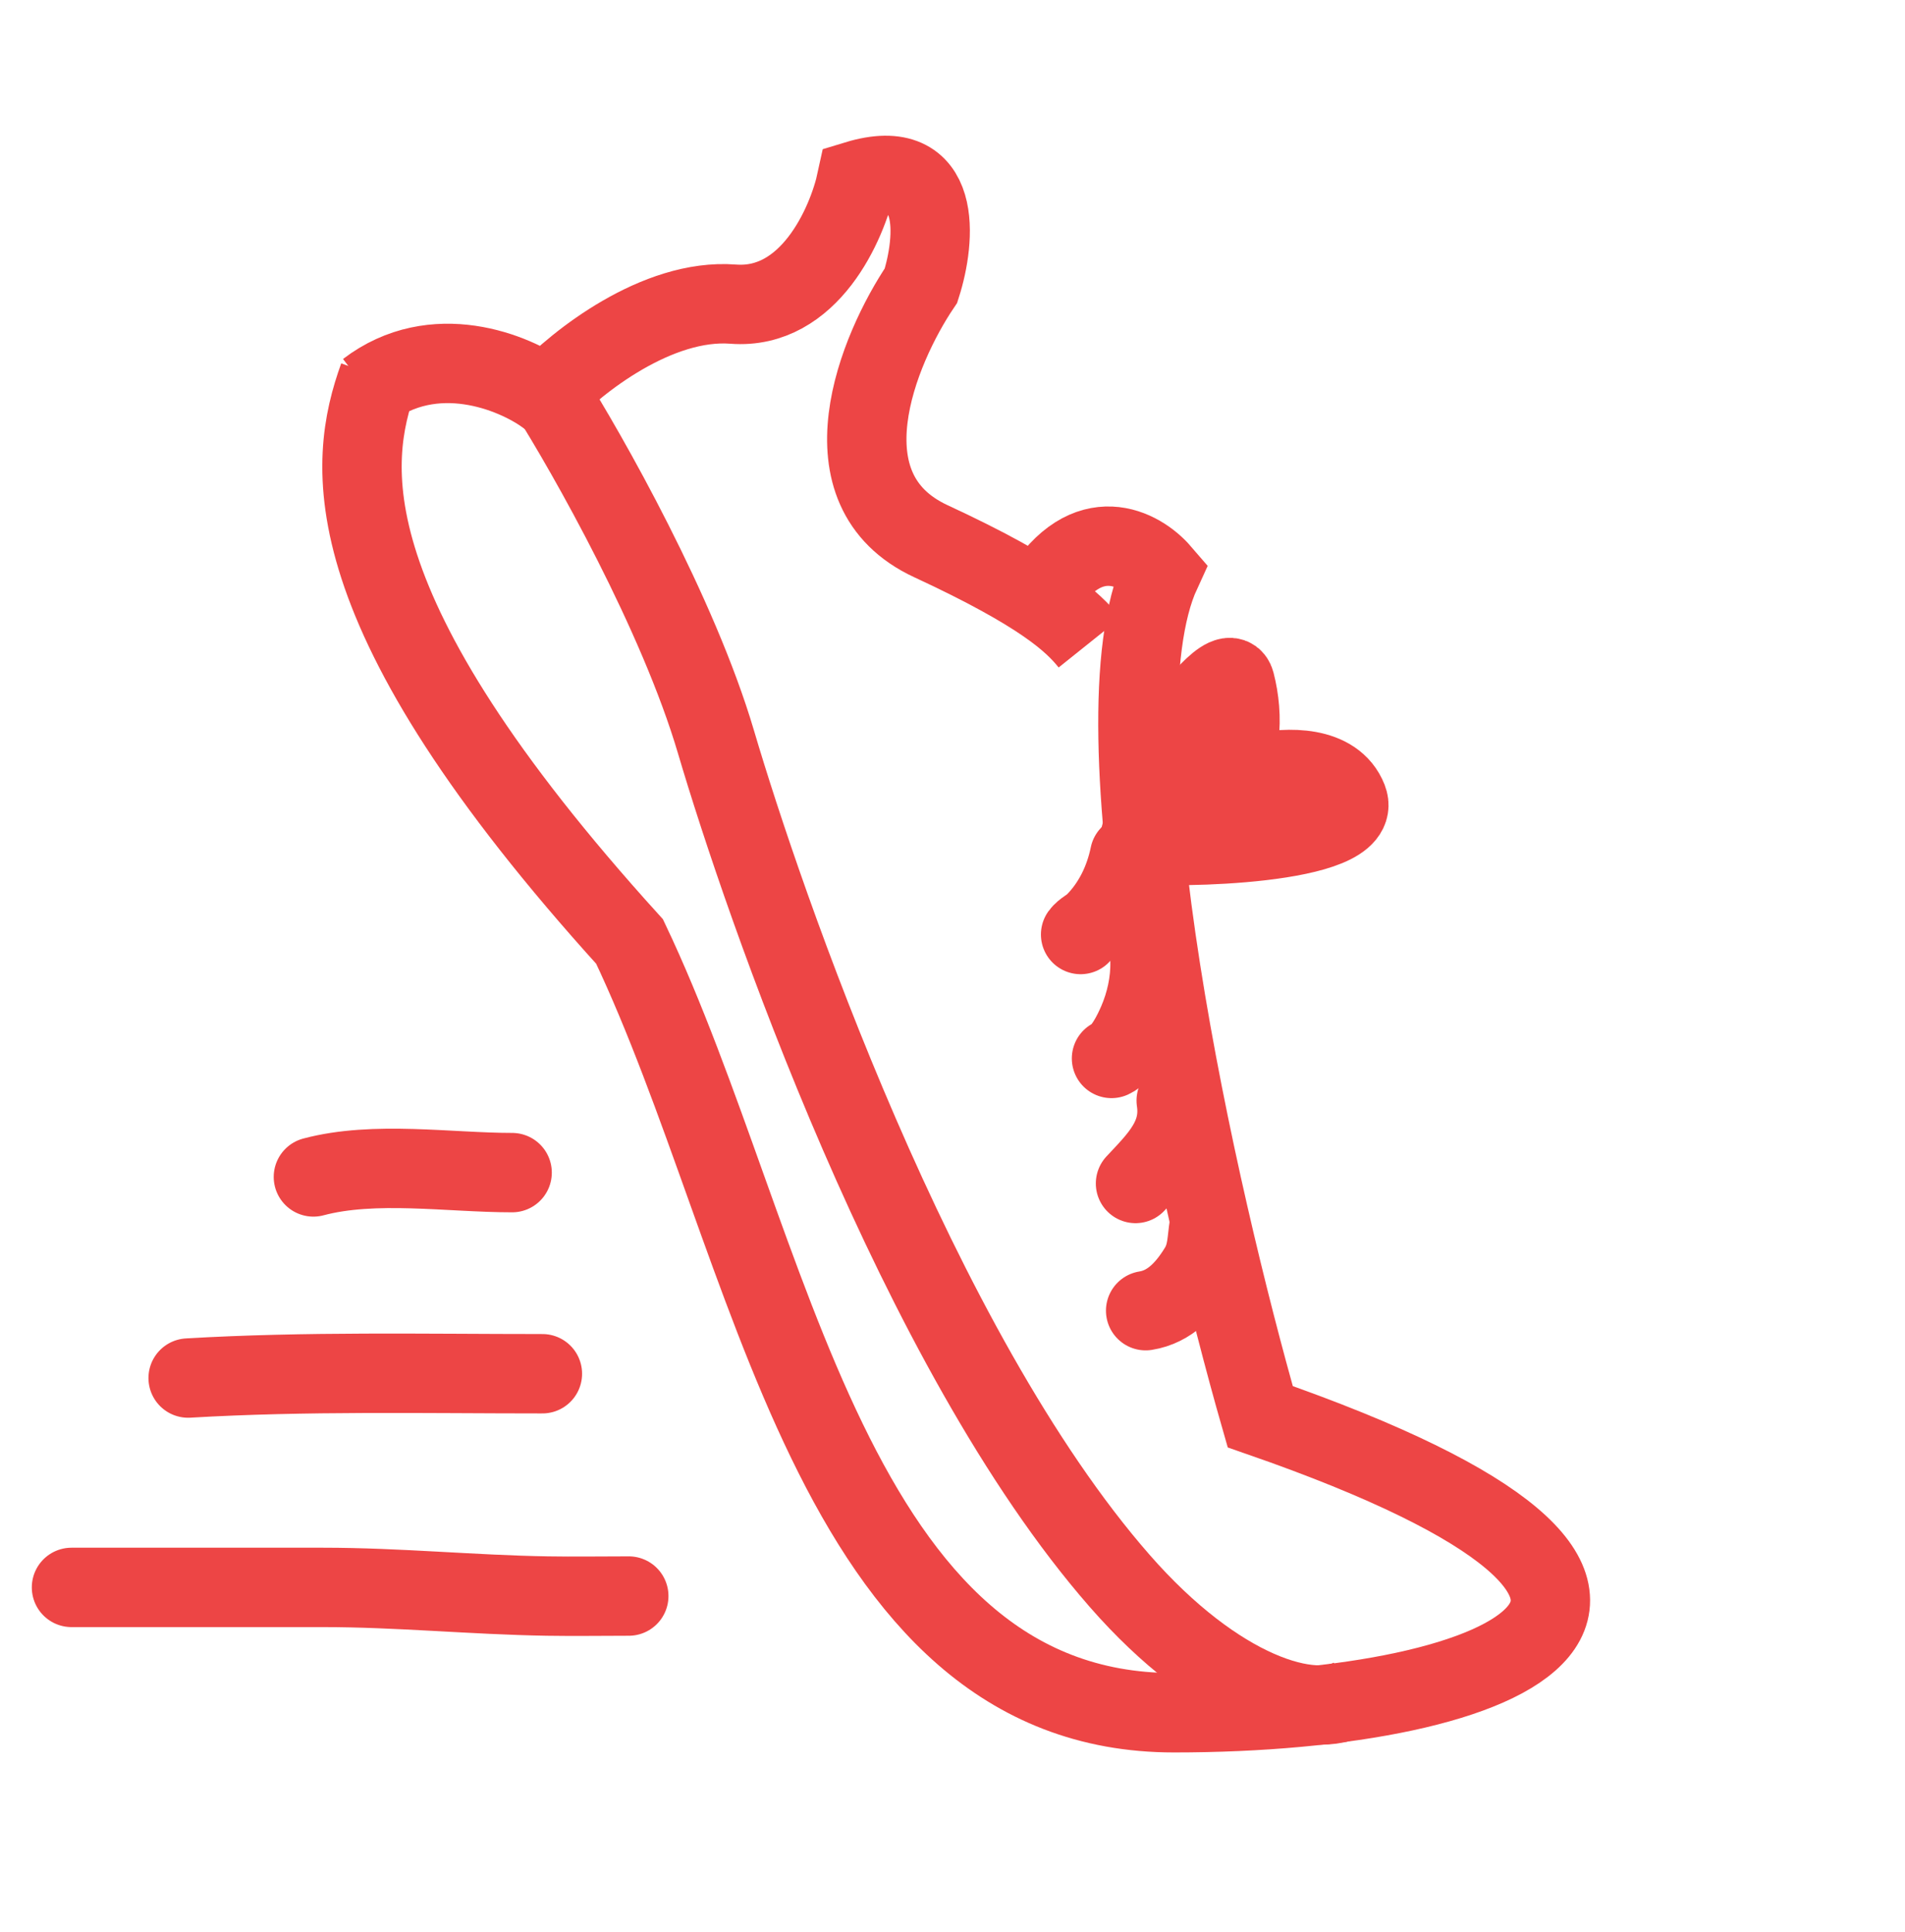
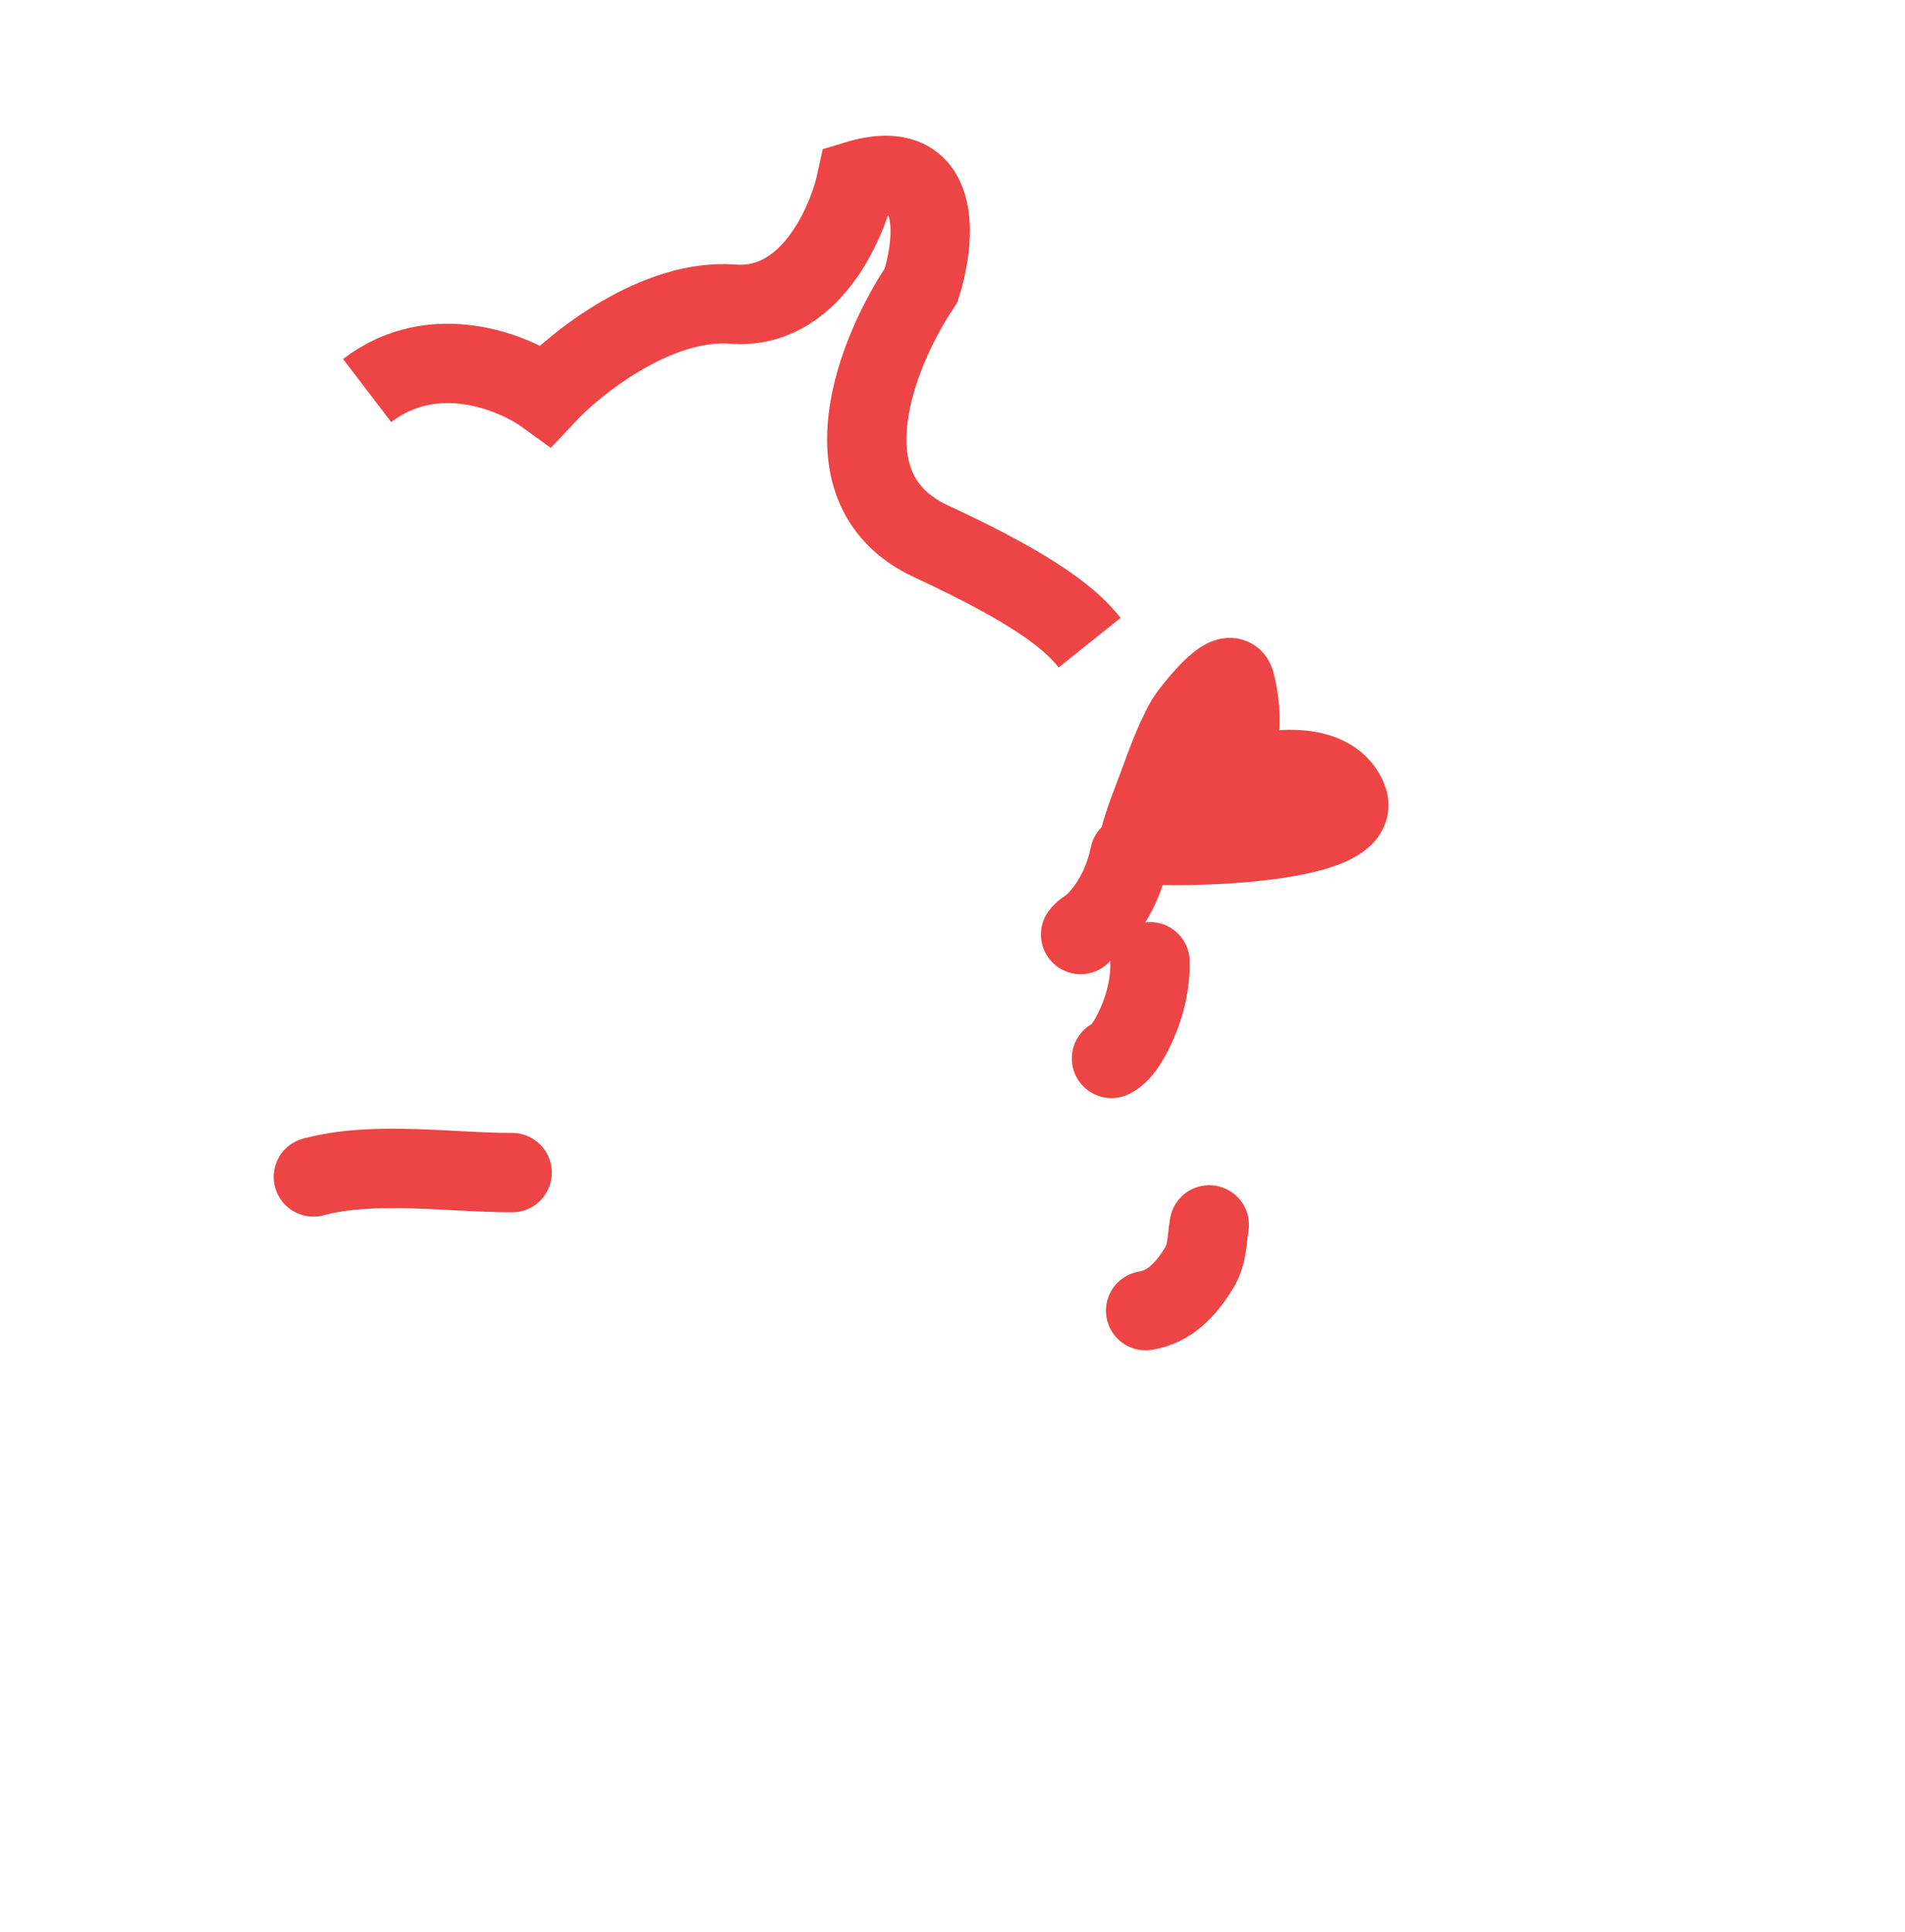
<svg xmlns="http://www.w3.org/2000/svg" width="72" height="73" viewBox="0 0 72 73" fill="none">
-   <path d="M20.697 14.76C22.224 17.172 25.634 23.204 27.061 28.039C28.846 34.082 34.65 50.977 42.322 59.744C46.01 63.958 49.627 65.076 51.195 64.105" stroke="#ED4545" stroke-width="3" />
-   <path d="M14.308 14.24C13.139 17.485 12.386 22.996 23.795 35.579C29.238 47.023 31.377 64.722 44.368 64.723C57.359 64.723 67.009 60.268 47.631 53.536C45.273 45.303 41.223 27.398 43.879 21.632C43.098 20.725 41.098 19.621 39.347 22.458" stroke="#ED4545" stroke-width="3" />
  <path d="M41.183 24.286C40.558 23.505 39.386 22.398 35.184 20.452C30.982 18.506 33.183 13.201 34.809 10.792C35.367 9.05 35.662 5.817 32.376 6.816C32.021 8.467 30.59 11.715 27.709 11.493C24.829 11.272 21.787 13.695 20.626 14.934C19.432 14.068 16.41 12.821 13.875 14.758" stroke="#ED4545" stroke-width="3" />
  <path d="M42.998 32.031C43.13 31.356 43.372 30.739 43.617 30.097C43.987 29.125 44.313 28.105 44.829 27.198C44.92 27.039 46.468 24.975 46.681 25.794C47.007 27.047 46.975 28.712 45.996 29.656C45.411 30.219 44.683 30.75 43.987 31.18C43.748 31.328 44.392 30.786 44.625 30.627C45.532 30.009 46.486 29.462 47.565 29.216C48.653 28.969 50.435 28.923 50.935 30.201C51.624 31.963 44.174 32.058 43.19 31.894" stroke="#ED4545" stroke-width="3" stroke-linecap="round" />
  <path d="M42.696 32.32C42.499 33.281 42.058 34.195 41.354 34.892C41.196 35.048 40.966 35.143 40.842 35.314" stroke="#ED4545" stroke-width="3" stroke-linecap="round" />
  <path d="M43.465 36.344C43.48 37.116 43.304 37.914 42.996 38.623C42.811 39.048 42.446 39.801 42.01 39.997" stroke="#ED4545" stroke-width="3" stroke-linecap="round" />
-   <path d="M44.455 41.59C44.663 42.958 43.785 43.795 42.917 44.722" stroke="#ED4545" stroke-width="3" stroke-linecap="round" />
  <path d="M45.704 46.288C45.604 46.887 45.644 47.386 45.307 47.934C44.834 48.705 44.214 49.385 43.3 49.529" stroke="#ED4545" stroke-width="3" stroke-linecap="round" />
-   <path d="M2.702 59.986C5.873 59.986 9.045 59.986 12.217 59.986C15.051 59.986 17.855 60.267 20.68 60.313C21.708 60.33 22.737 60.313 23.765 60.313" stroke="#ED4545" stroke-width="3" stroke-linecap="round" />
-   <path d="M7.111 52.075C11.566 51.813 16.037 51.912 20.5 51.912" stroke="#ED4545" stroke-width="3" stroke-linecap="round" />
  <path d="M11.845 44.475C14.152 43.86 16.978 44.312 19.356 44.312" stroke="#ED4545" stroke-width="3" stroke-linecap="round" />
</svg>